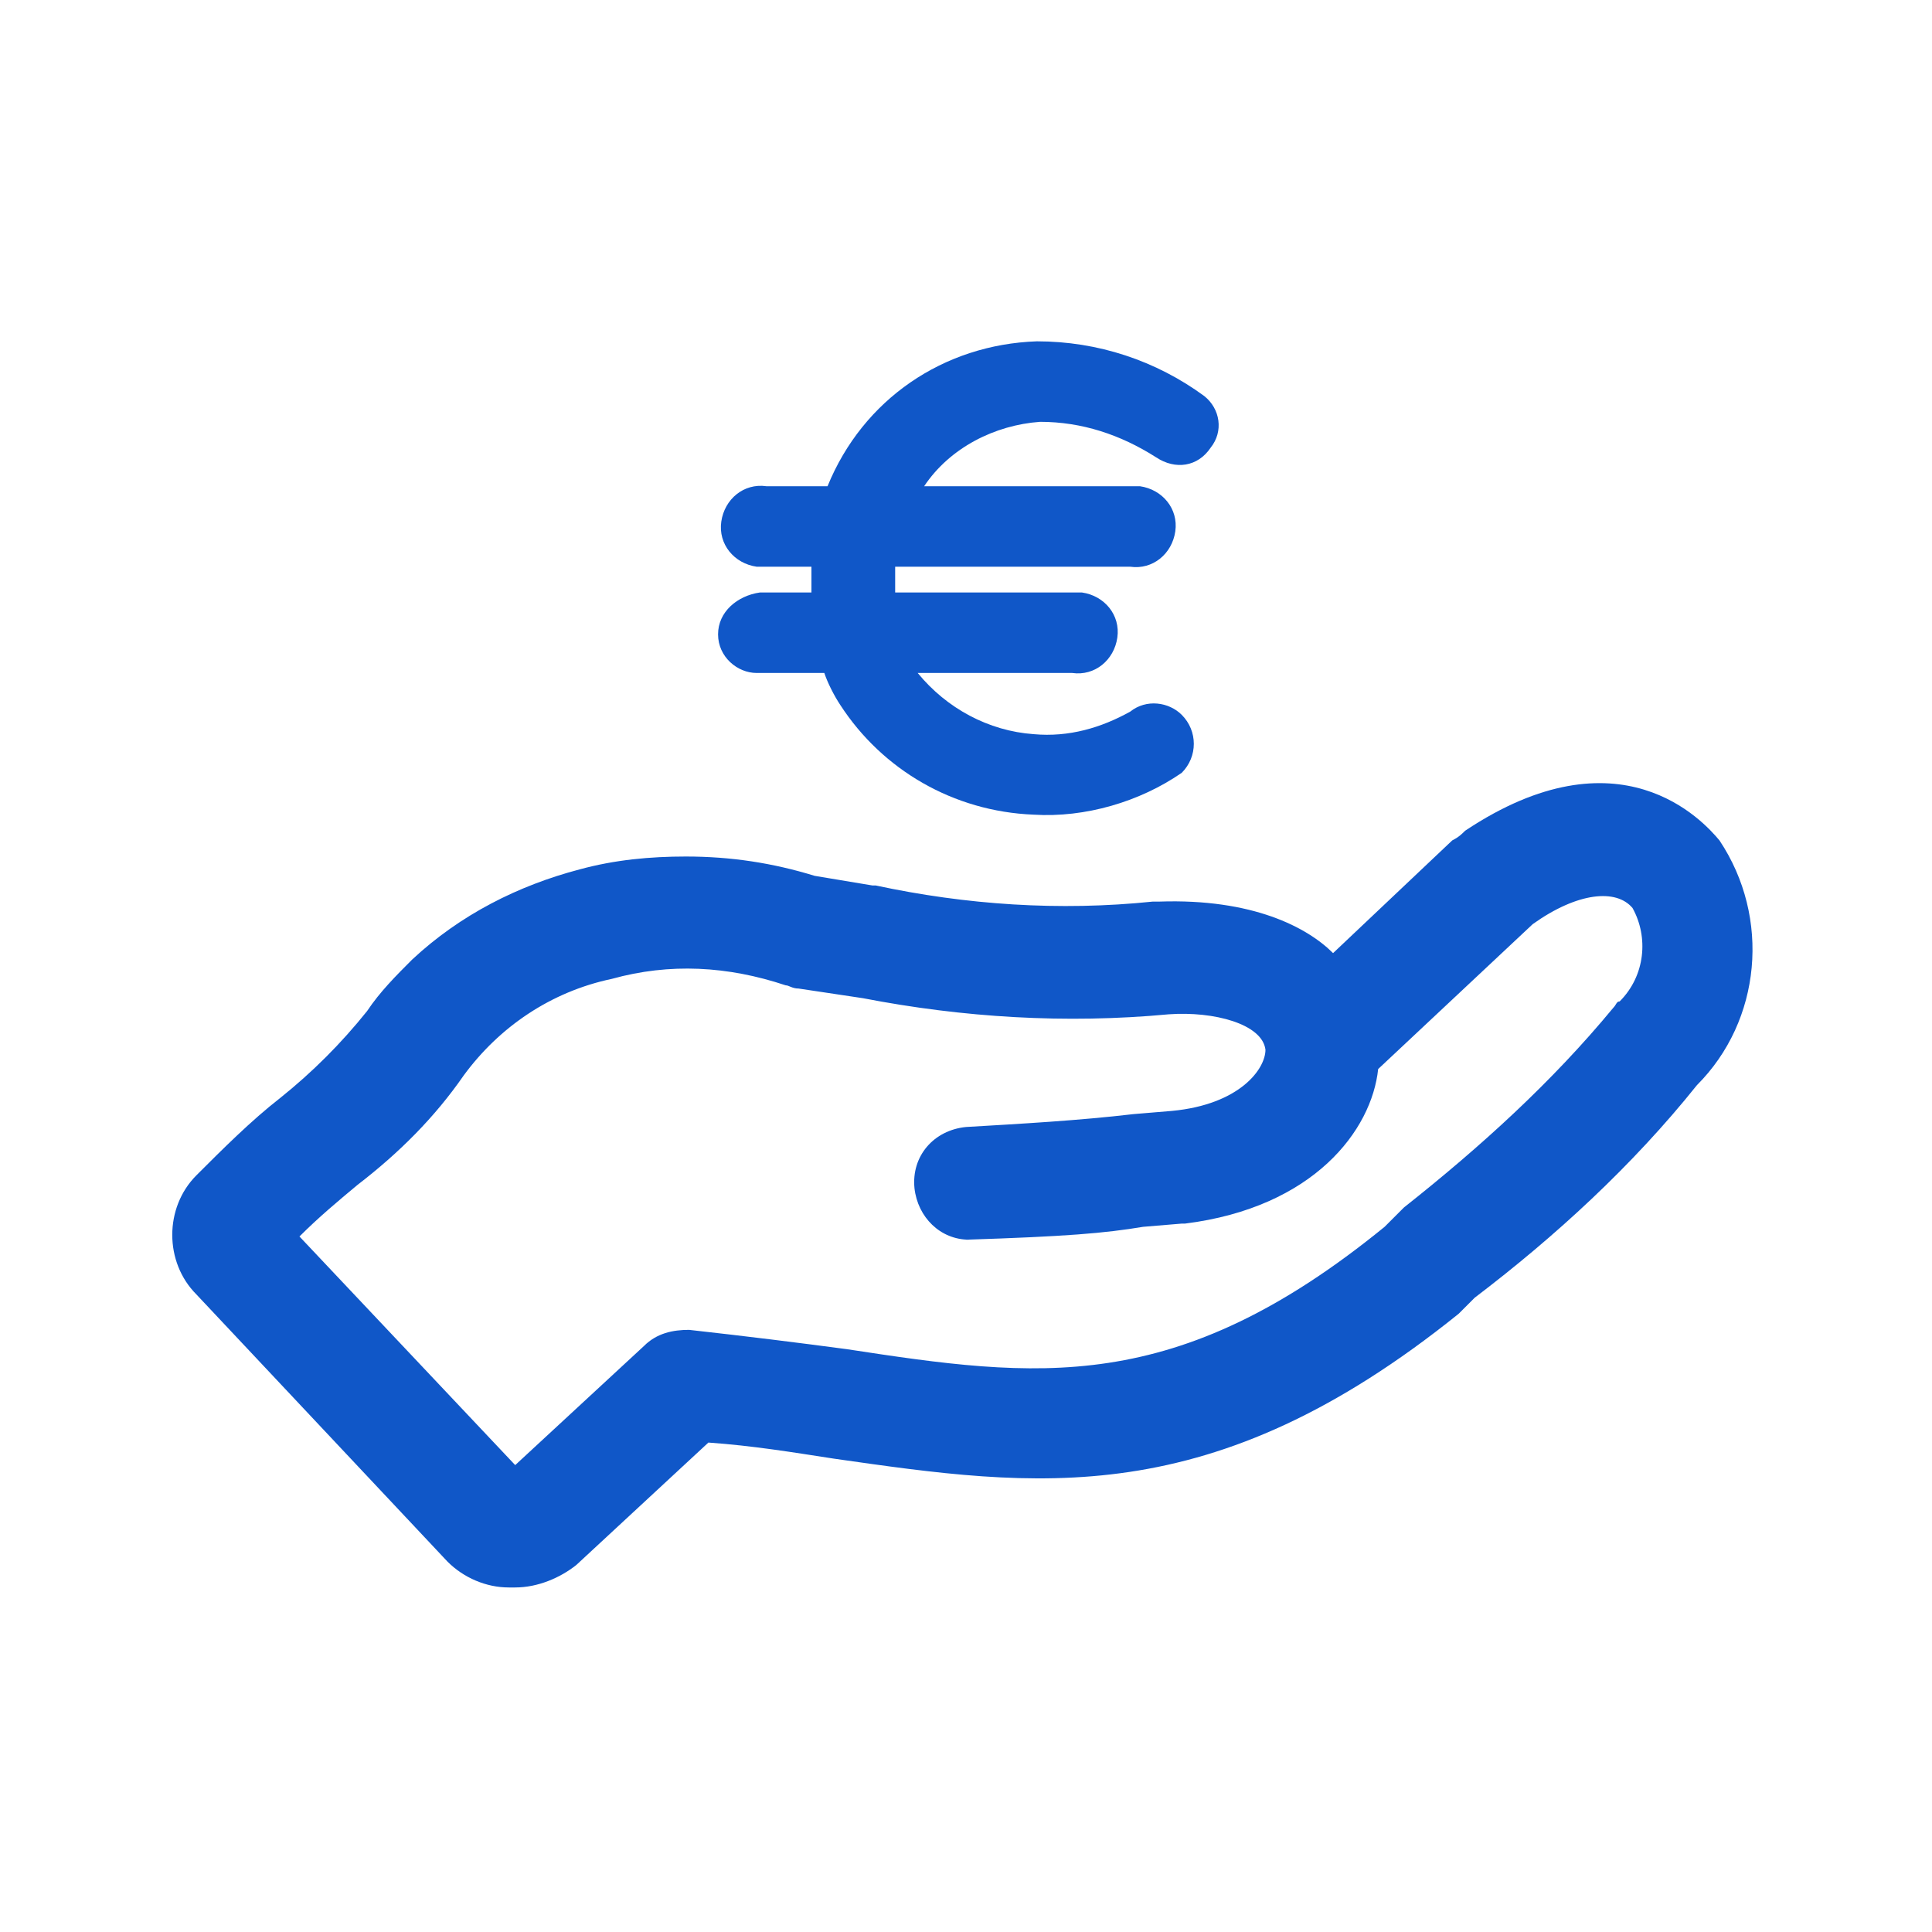
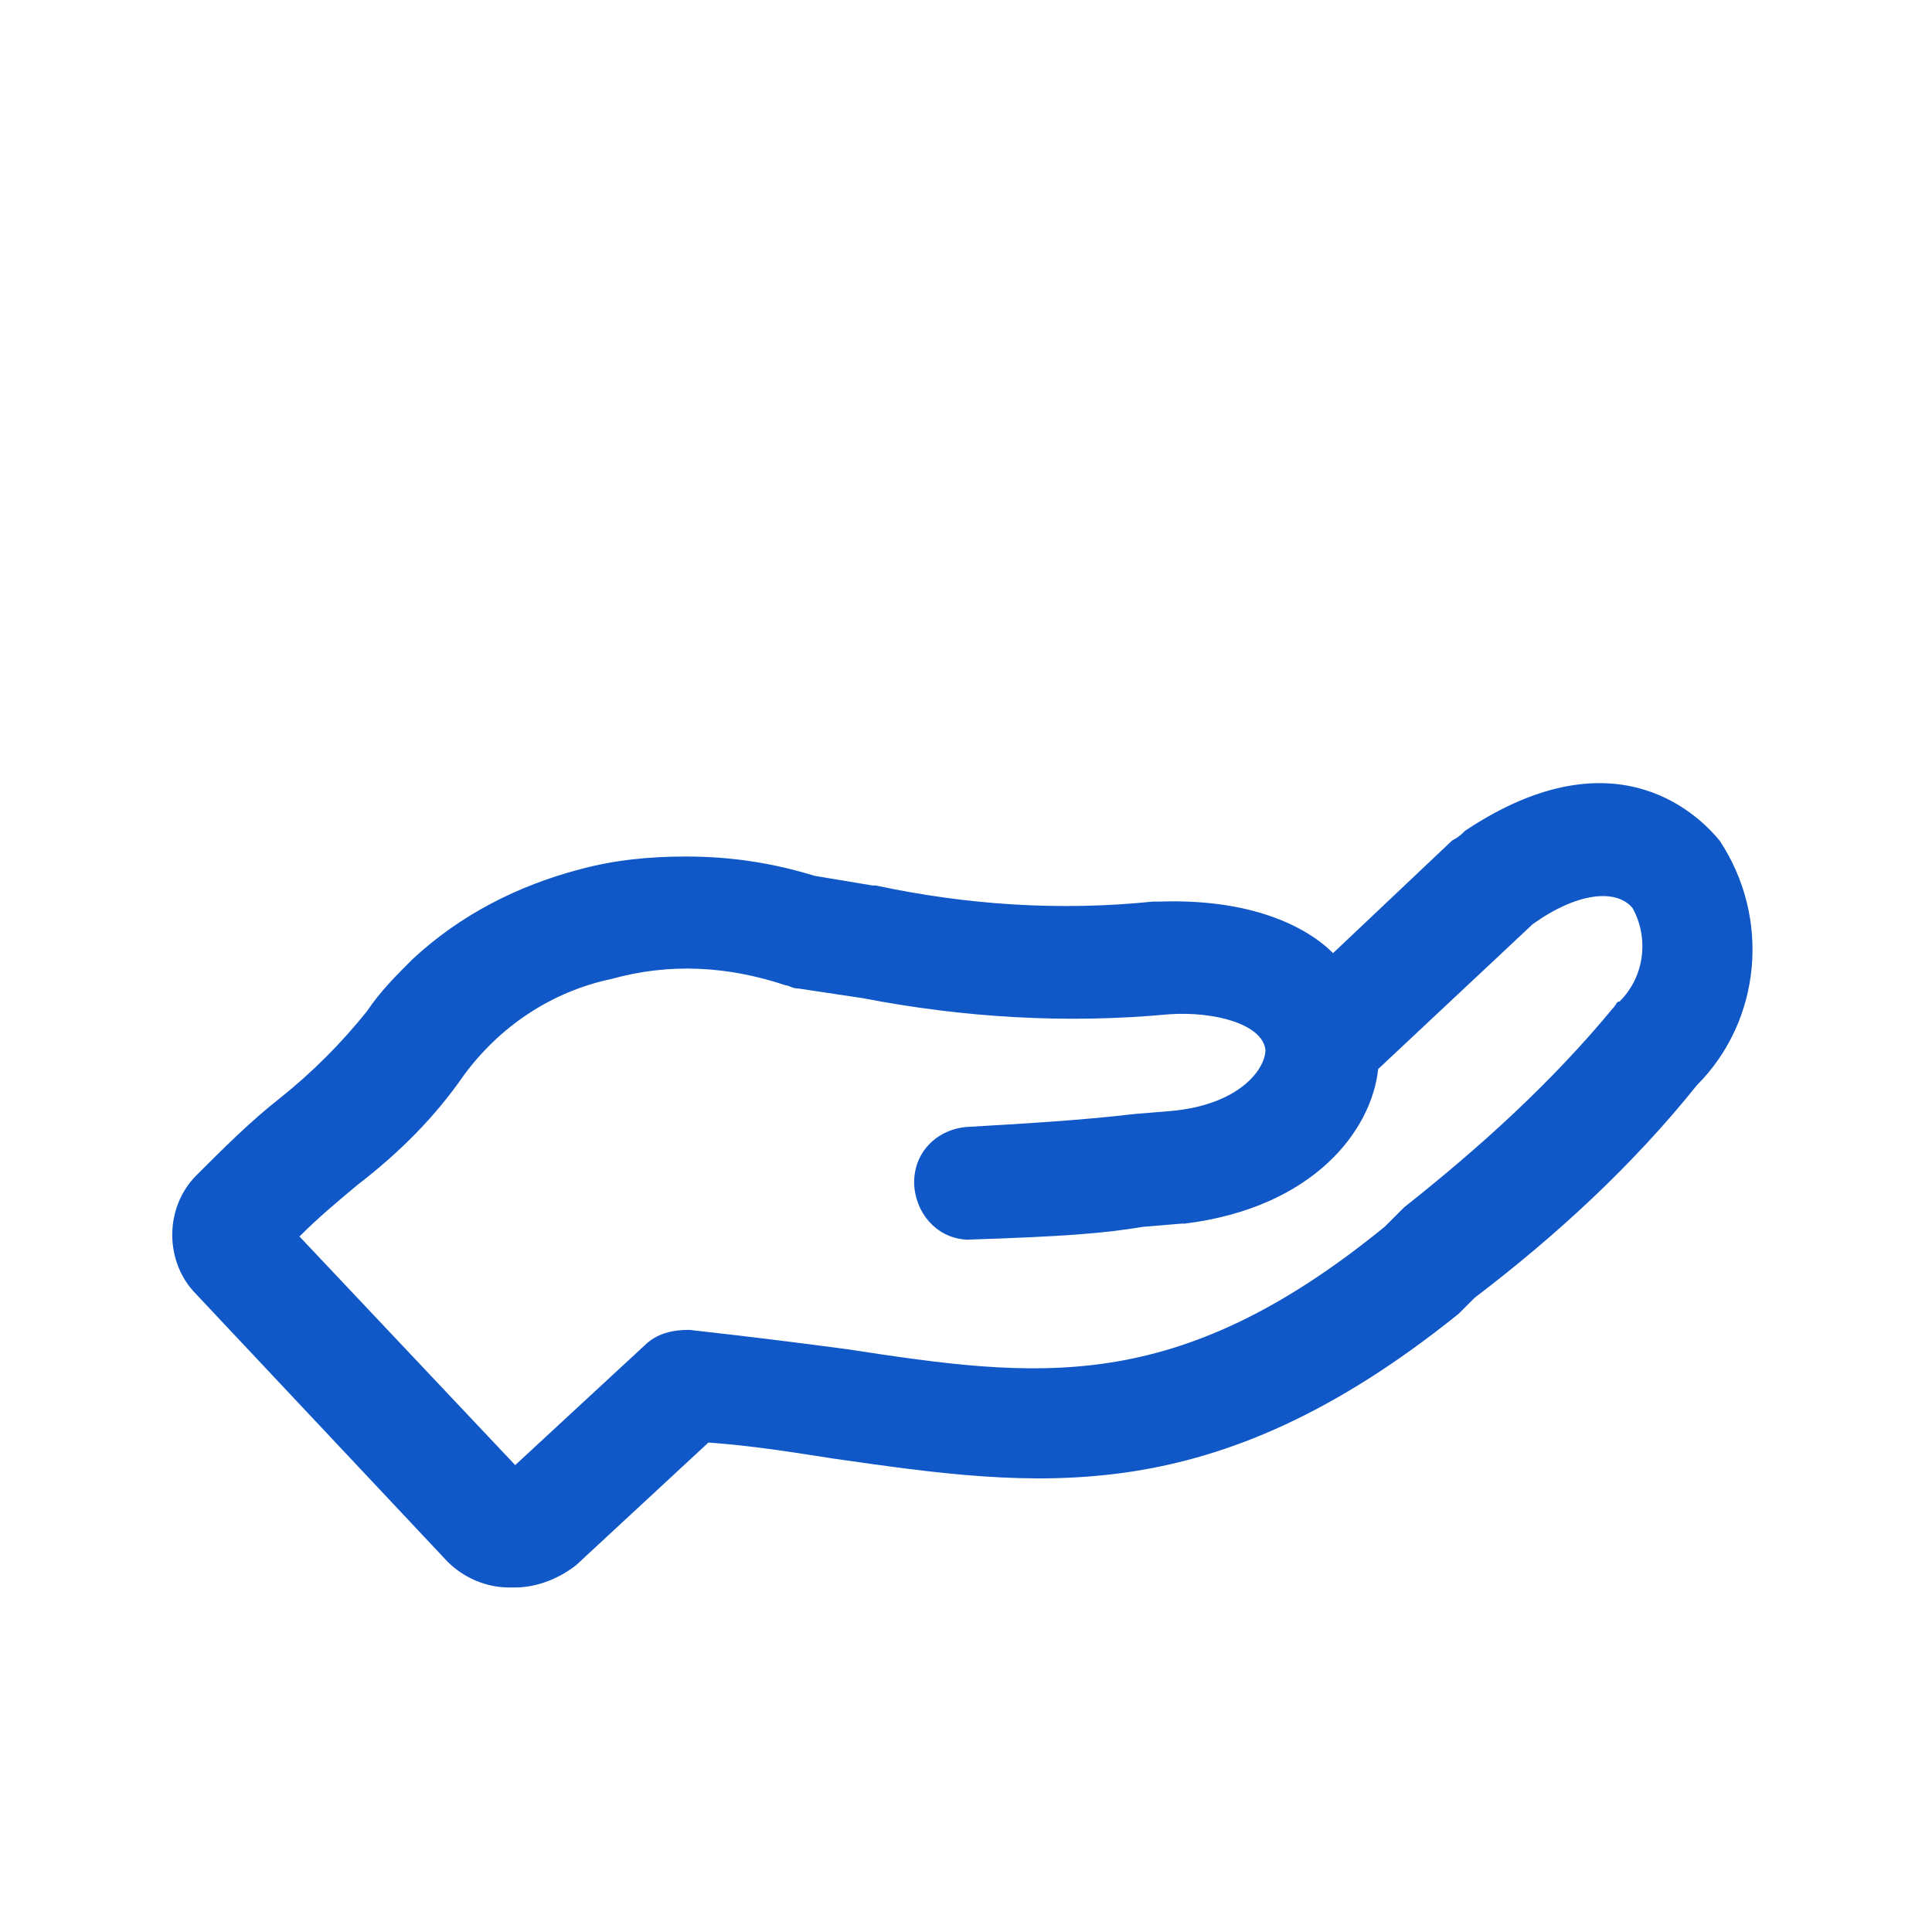
<svg xmlns="http://www.w3.org/2000/svg" version="1.1" id="Calque_1" x="0px" y="0px" width="60px" height="60px" viewBox="0 0 60 60" style="enable-background:new 0 0 60 60;" xml:space="preserve">
  <style type="text/css">
	.st0{fill:#1057C8;}
</style>
-   <path class="st0" d="M45.8,40.3c2.5-1.9,4.9-4.1,6.9-6.6c2-2,2.3-5.2,0.7-7.6c-0.5-0.6-3.1-3.5-7.9-0.3c-0.1,0.1-0.2,0.2-0.4,0.3  l-3.7,3.5l0,0c-0.8-0.8-2.5-1.7-5.4-1.6h-0.2c-2.9,0.3-5.8,0.1-8.6-0.5h-0.1l-1.8-0.3c-1.3-0.4-2.6-0.6-4-0.6  c-1.1,0-2.2,0.1-3.3,0.4c-1.9,0.5-3.7,1.4-5.2,2.8c-0.5,0.5-1,1-1.4,1.6c-0.8,1-1.7,1.9-2.7,2.7l0,0c-0.9,0.7-1.8,1.6-2.6,2.4  c-1,1-1,2.7,0,3.7l7.8,8.3c0.5,0.5,1.2,0.8,1.9,0.8H16c0.7,0,1.4-0.3,1.9-0.7l4.1-3.8l0,0c1.4,0.1,2.6,0.3,3.9,0.5  c6.3,0.9,11.7,1.7,19.4-4.5L45.8,40.3z M43,38.1c-6.5,5.3-10.8,4.7-16.7,3.8l0,0c-1.5-0.2-3.1-0.4-4.9-0.6c-0.5,0-1,0.1-1.4,0.5  l-4,3.7l0,0l-6.7-7.1l0,0c0.6-0.6,1.2-1.1,1.8-1.6c1.3-1,2.4-2.1,3.3-3.4c1.1-1.5,2.7-2.6,4.6-3c1.8-0.5,3.6-0.4,5.4,0.2  c0.1,0,0.2,0.1,0.4,0.1l2,0.3l0,0c3.1,0.6,6.3,0.8,9.5,0.5c1.4-0.1,2.9,0.3,3,1.1c0,0.6-0.8,1.7-2.9,1.9l-1.2,0.1l0,0  c-1.7,0.2-3.5,0.3-5.2,0.4c-1,0.1-1.7,0.9-1.6,1.9c0.1,0.9,0.8,1.6,1.7,1.6H30c3.1-0.1,4.3-0.2,5.5-0.4l1.2-0.1h0.1  c4-0.5,5.8-2.9,6-4.8l0,0l4.8-4.5c1.4-1,2.6-1.1,3.1-0.5c0.5,0.9,0.4,2.1-0.4,2.9c-0.1,0-0.1,0.1-0.2,0.2l0,0  c-1.9,2.3-4.1,4.3-6.5,6.2L43,38.1z" />
-   <path class="st0" d="M22.3,19.7c0,0.7,0.6,1.2,1.2,1.2h2.1c0.1,0.3,0.3,0.7,0.5,1c1.3,2,3.5,3.3,6,3.4c1.6,0.1,3.3-0.4,4.6-1.3  c0.5-0.5,0.5-1.3,0-1.8c-0.4-0.4-1.1-0.5-1.6-0.1c-0.9,0.5-1.9,0.8-3,0.7c-1.4-0.1-2.7-0.8-3.6-1.9h4.8c0.7,0.1,1.3-0.4,1.4-1.1  c0.1-0.7-0.4-1.3-1.1-1.4c-0.1,0-0.1,0-0.2,0h-5.6c0-0.3,0-0.6,0-0.8h7.3c0.7,0.1,1.3-0.4,1.4-1.1c0.1-0.7-0.4-1.3-1.1-1.4  c-0.1,0-0.1,0-0.2,0h-6.5c0.8-1.2,2.2-1.9,3.6-2c1.3,0,2.5,0.4,3.6,1.1c0.6,0.4,1.3,0.3,1.7-0.3c0.4-0.5,0.3-1.2-0.2-1.6  c-1.5-1.1-3.3-1.7-5.2-1.7c-2.9,0.1-5.4,1.8-6.5,4.5h-1.9c-0.7-0.1-1.3,0.4-1.4,1.1c-0.1,0.7,0.4,1.3,1.1,1.4c0.1,0,0.1,0,0.2,0h1.5  c0,0.3,0,0.6,0,0.8h-1.6C22.9,18.5,22.3,19,22.3,19.7z" />
+   <path class="st0" d="M45.8,40.3c2.5-1.9,4.9-4.1,6.9-6.6c2-2,2.3-5.2,0.7-7.6c-0.5-0.6-3.1-3.5-7.9-0.3c-0.1,0.1-0.2,0.2-0.4,0.3  l-3.7,3.5c-0.8-0.8-2.5-1.7-5.4-1.6h-0.2c-2.9,0.3-5.8,0.1-8.6-0.5h-0.1l-1.8-0.3c-1.3-0.4-2.6-0.6-4-0.6  c-1.1,0-2.2,0.1-3.3,0.4c-1.9,0.5-3.7,1.4-5.2,2.8c-0.5,0.5-1,1-1.4,1.6c-0.8,1-1.7,1.9-2.7,2.7l0,0c-0.9,0.7-1.8,1.6-2.6,2.4  c-1,1-1,2.7,0,3.7l7.8,8.3c0.5,0.5,1.2,0.8,1.9,0.8H16c0.7,0,1.4-0.3,1.9-0.7l4.1-3.8l0,0c1.4,0.1,2.6,0.3,3.9,0.5  c6.3,0.9,11.7,1.7,19.4-4.5L45.8,40.3z M43,38.1c-6.5,5.3-10.8,4.7-16.7,3.8l0,0c-1.5-0.2-3.1-0.4-4.9-0.6c-0.5,0-1,0.1-1.4,0.5  l-4,3.7l0,0l-6.7-7.1l0,0c0.6-0.6,1.2-1.1,1.8-1.6c1.3-1,2.4-2.1,3.3-3.4c1.1-1.5,2.7-2.6,4.6-3c1.8-0.5,3.6-0.4,5.4,0.2  c0.1,0,0.2,0.1,0.4,0.1l2,0.3l0,0c3.1,0.6,6.3,0.8,9.5,0.5c1.4-0.1,2.9,0.3,3,1.1c0,0.6-0.8,1.7-2.9,1.9l-1.2,0.1l0,0  c-1.7,0.2-3.5,0.3-5.2,0.4c-1,0.1-1.7,0.9-1.6,1.9c0.1,0.9,0.8,1.6,1.7,1.6H30c3.1-0.1,4.3-0.2,5.5-0.4l1.2-0.1h0.1  c4-0.5,5.8-2.9,6-4.8l0,0l4.8-4.5c1.4-1,2.6-1.1,3.1-0.5c0.5,0.9,0.4,2.1-0.4,2.9c-0.1,0-0.1,0.1-0.2,0.2l0,0  c-1.9,2.3-4.1,4.3-6.5,6.2L43,38.1z" />
</svg>